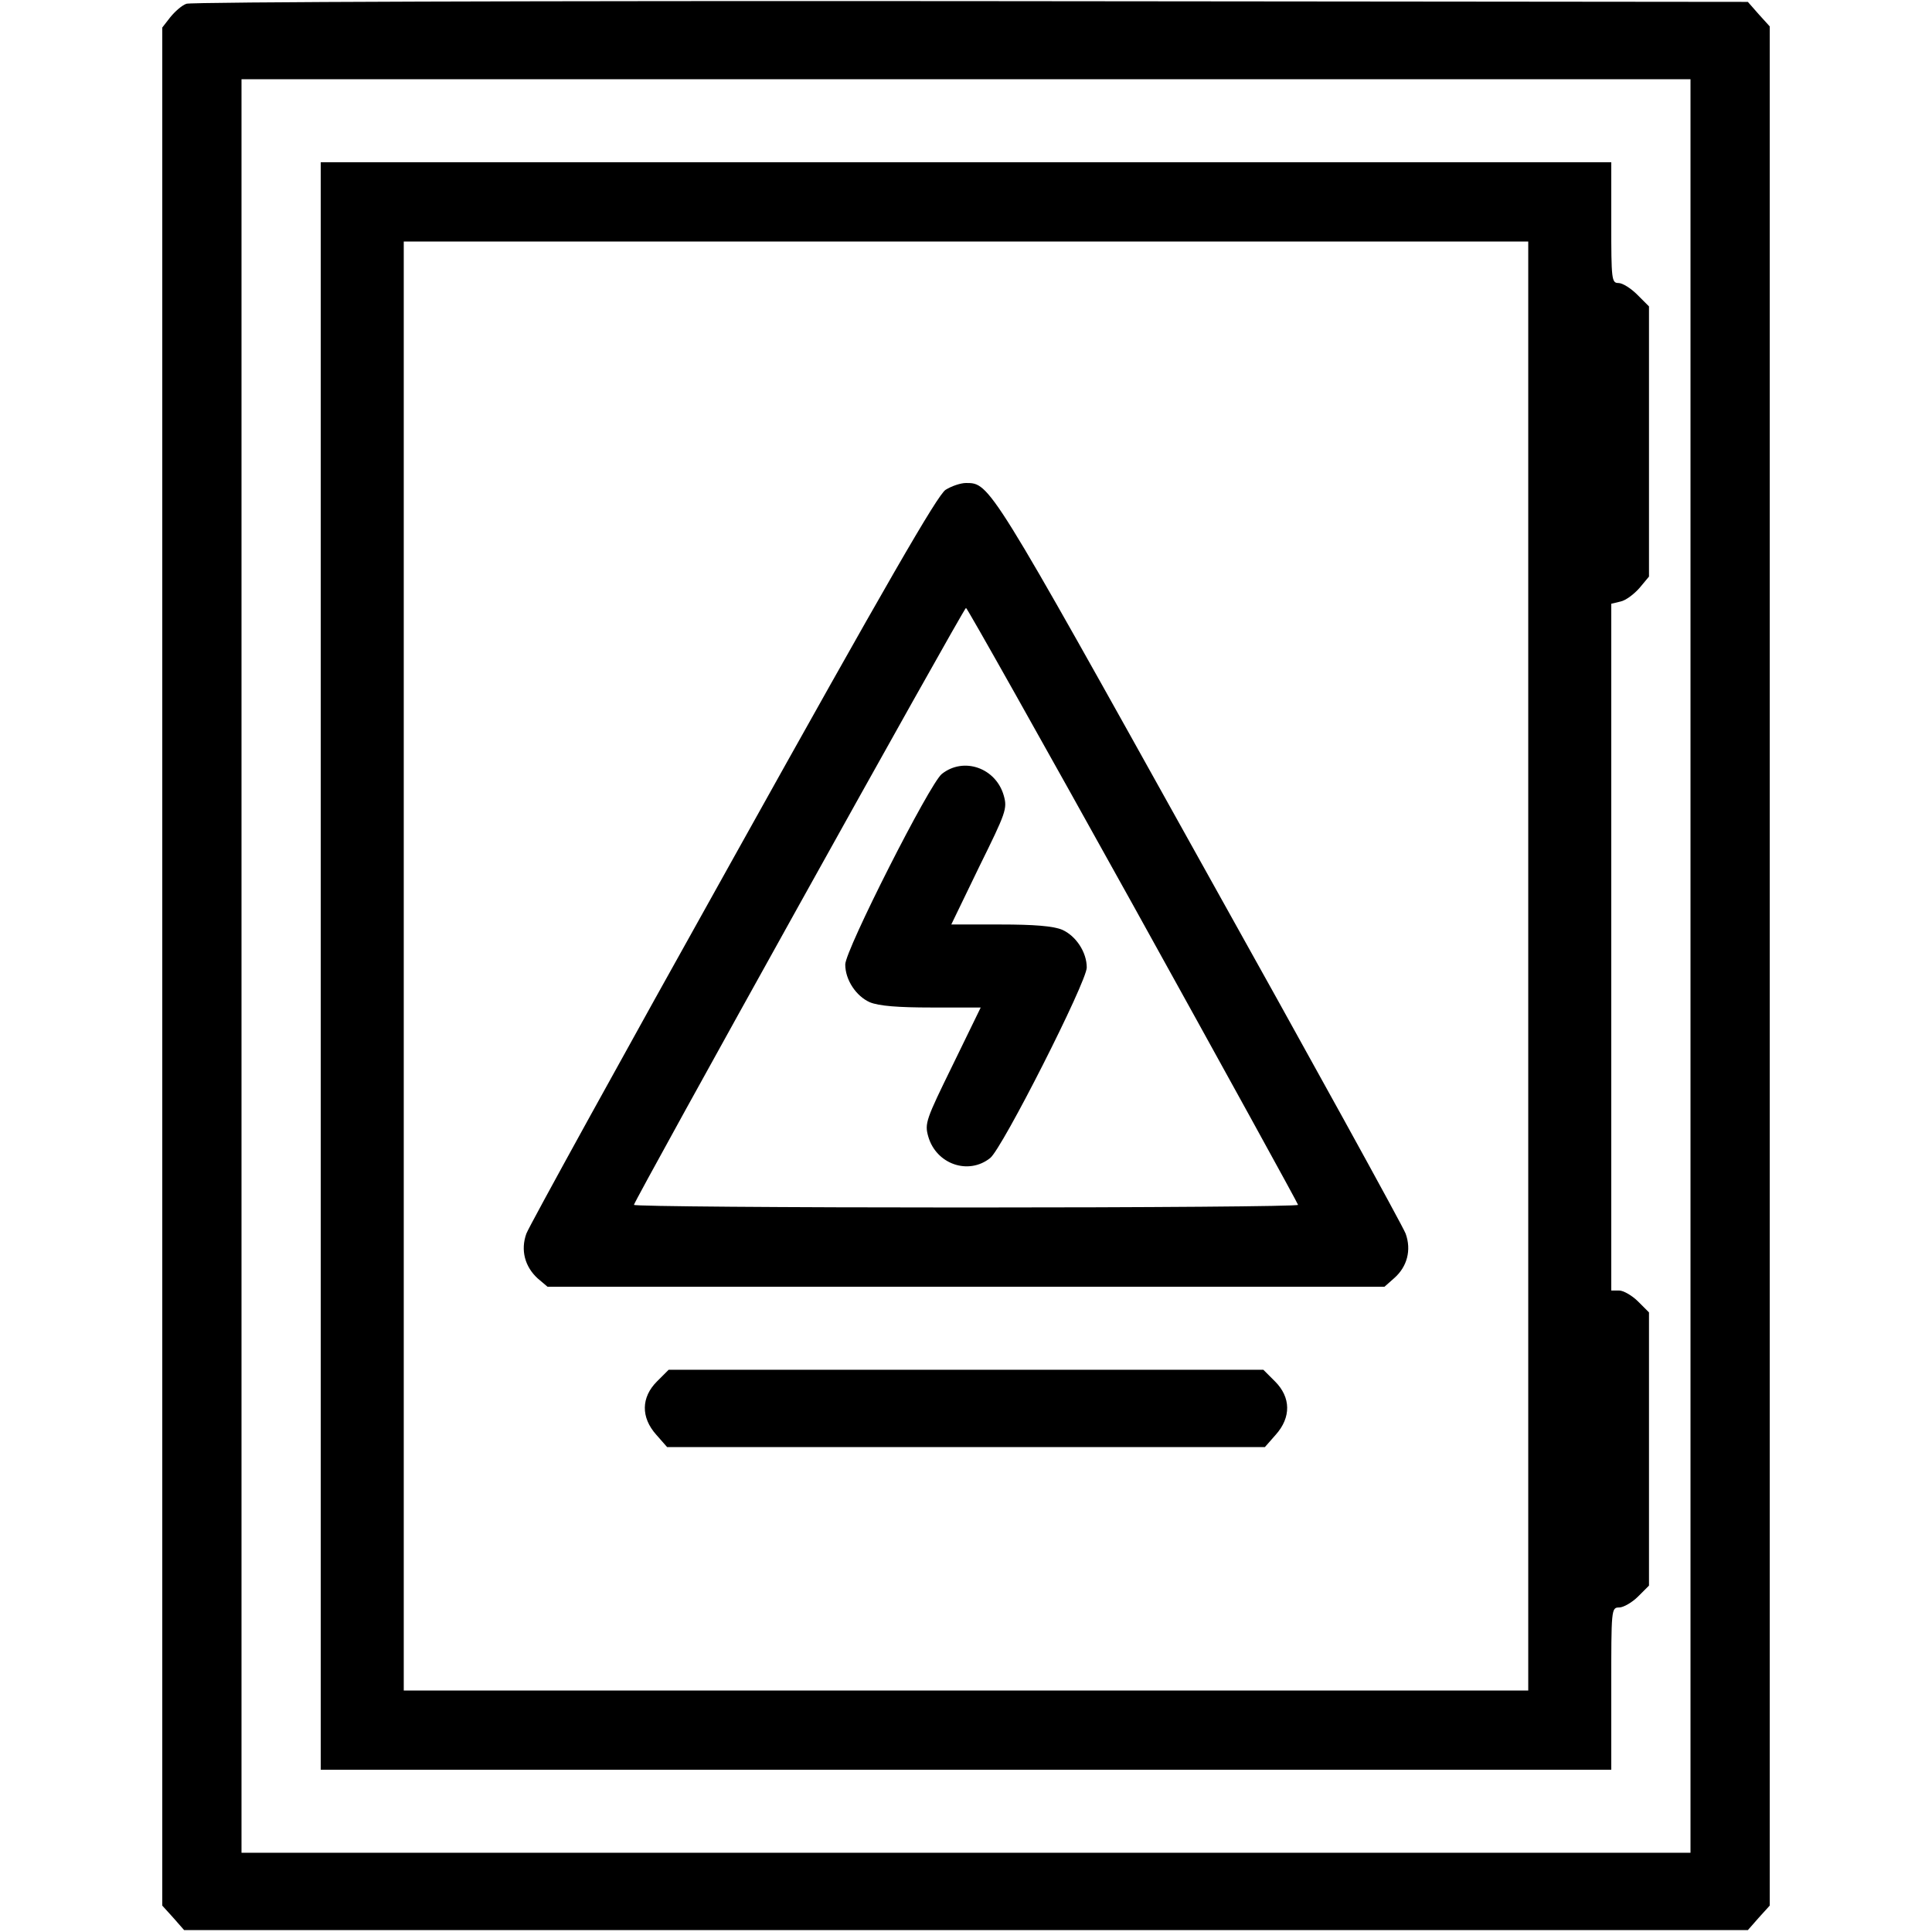
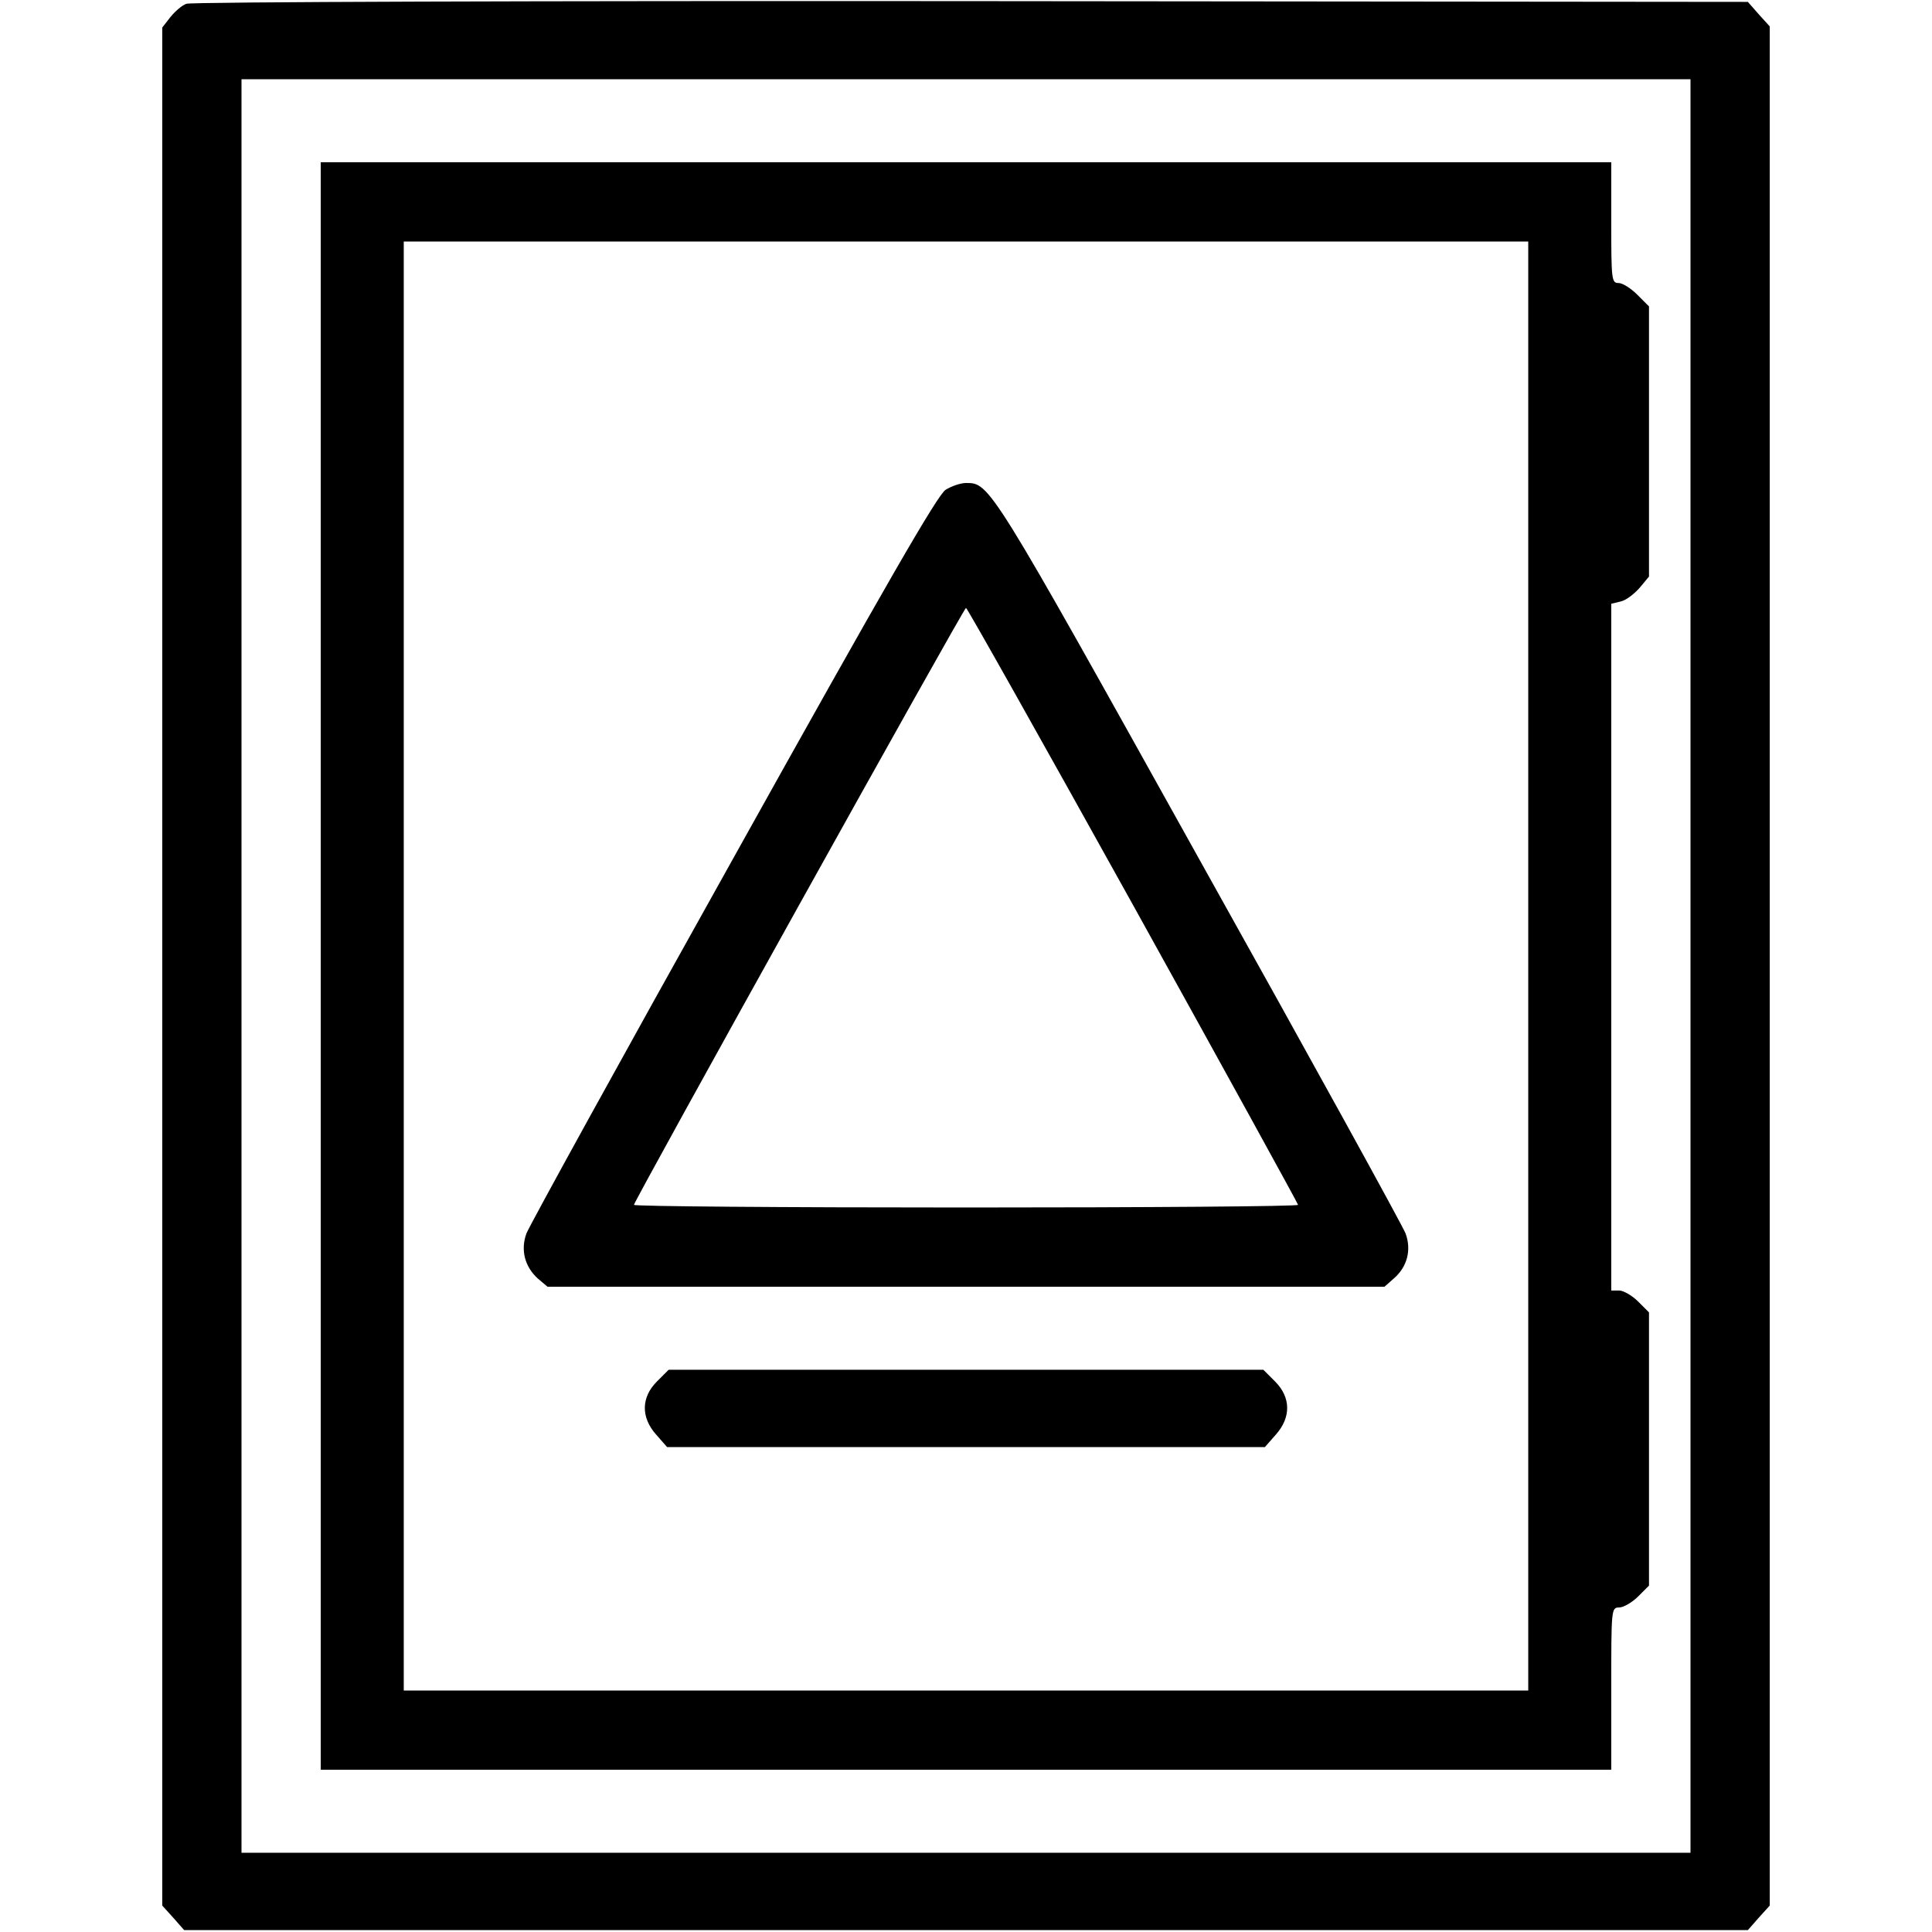
<svg xmlns="http://www.w3.org/2000/svg" width="512pt" height="512pt" viewBox="0 0 512 512" preserveAspectRatio="xMidYMid meet">
  <g transform="translate(0,512) scale(0.1,-0.1)" fill="#000000" stroke="none">
    <path d="M494 5110 c-12 -4 -31 -21 -43 -36 l-21 -27 0 -2488 0 -2489 29 -32 29 -33 2072 0 2072 0 29 33 29 32 0 2490 0 2490 -29 32 -29 33 -2059 2 c-1132 1 -2068 -2 -2079 -7z m3986 -2550 l0 -2350 -1920 0 -1920 0 0 2350 0 2350 1920 0 1920 0 0 -2350z" />
    <path d="M850 2560 l0 -2130 1710 0 1710 0 0 215 c0 211 0 215 21 215 11 0 34 13 50 29 l29 29 0 362 0 362 -29 29 c-16 16 -39 29 -50 29 l-21 0 0 910 0 910 25 6 c14 3 36 20 50 36 l25 30 0 358 0 358 -31 31 c-17 17 -39 31 -50 31 -18 0 -19 9 -19 160 l0 160 -1710 0 -1710 0 0 -2130z m3200 0 l0 -1920 -1490 0 -1490 0 0 1920 0 1920 1490 0 1490 0 0 -1920z" />
    <path d="M2506 3822 c-21 -13 -154 -243 -563 -977 -295 -528 -541 -975 -548 -994 -16 -44 -4 -88 30 -119 l26 -22 1109 0 1109 0 26 23 c34 30 46 74 30 118 -7 19 -253 466 -548 994 -555 997 -554 995 -617 995 -14 0 -38 -8 -54 -18z m497 -1101 c240 -433 437 -791 437 -794 0 -4 -396 -7 -880 -7 -484 0 -880 3 -880 7 0 10 874 1582 880 1582 3 0 202 -354 443 -788z" />
-     <path d="M2496 3069 c-32 -25 -256 -467 -256 -505 0 -41 29 -84 65 -100 24 -10 75 -14 164 -14 l130 0 -74 -152 c-71 -145 -75 -155 -65 -190 21 -73 106 -103 164 -57 32 25 256 467 256 505 0 41 -29 84 -65 100 -24 10 -75 14 -164 14 l-130 0 74 153 c71 144 75 154 65 189 -21 73 -106 103 -164 57z" />
    <path d="M1741 1459 c-42 -42 -43 -95 -2 -141 l29 -33 792 0 792 0 29 33 c41 46 40 99 -2 141 l-31 31 -788 0 -788 0 -31 -31z" />
  </g>
</svg>